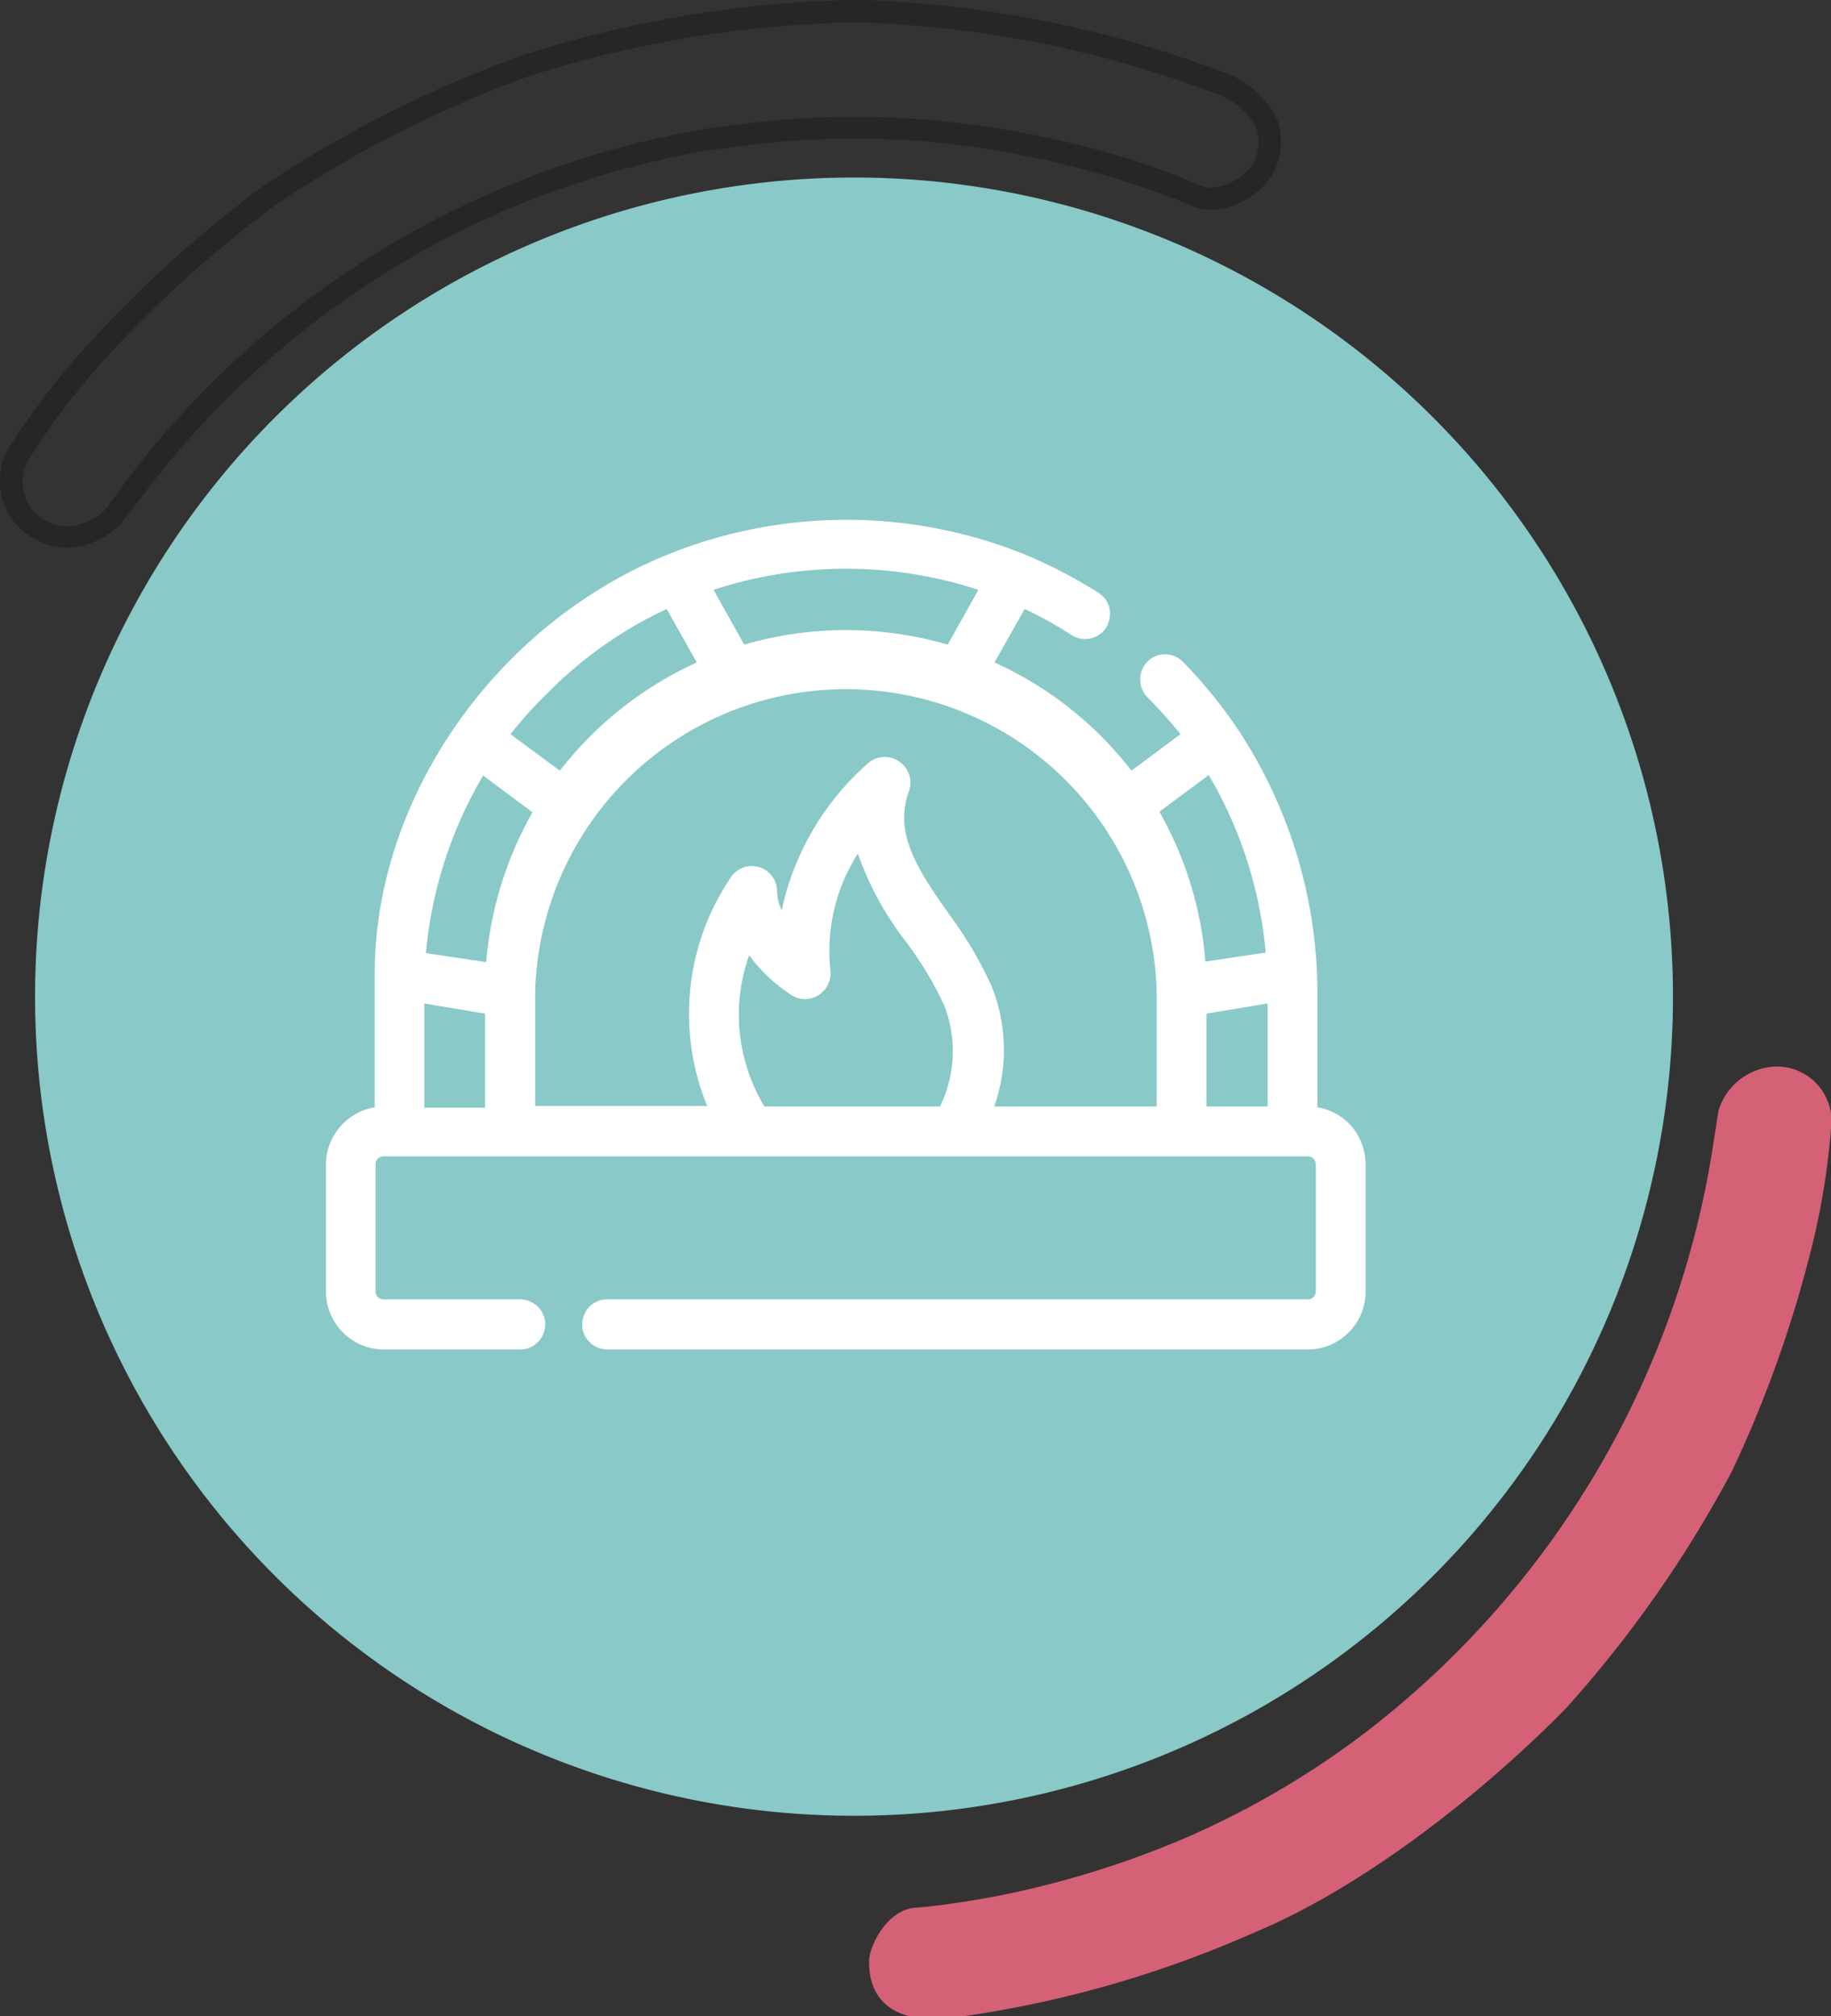
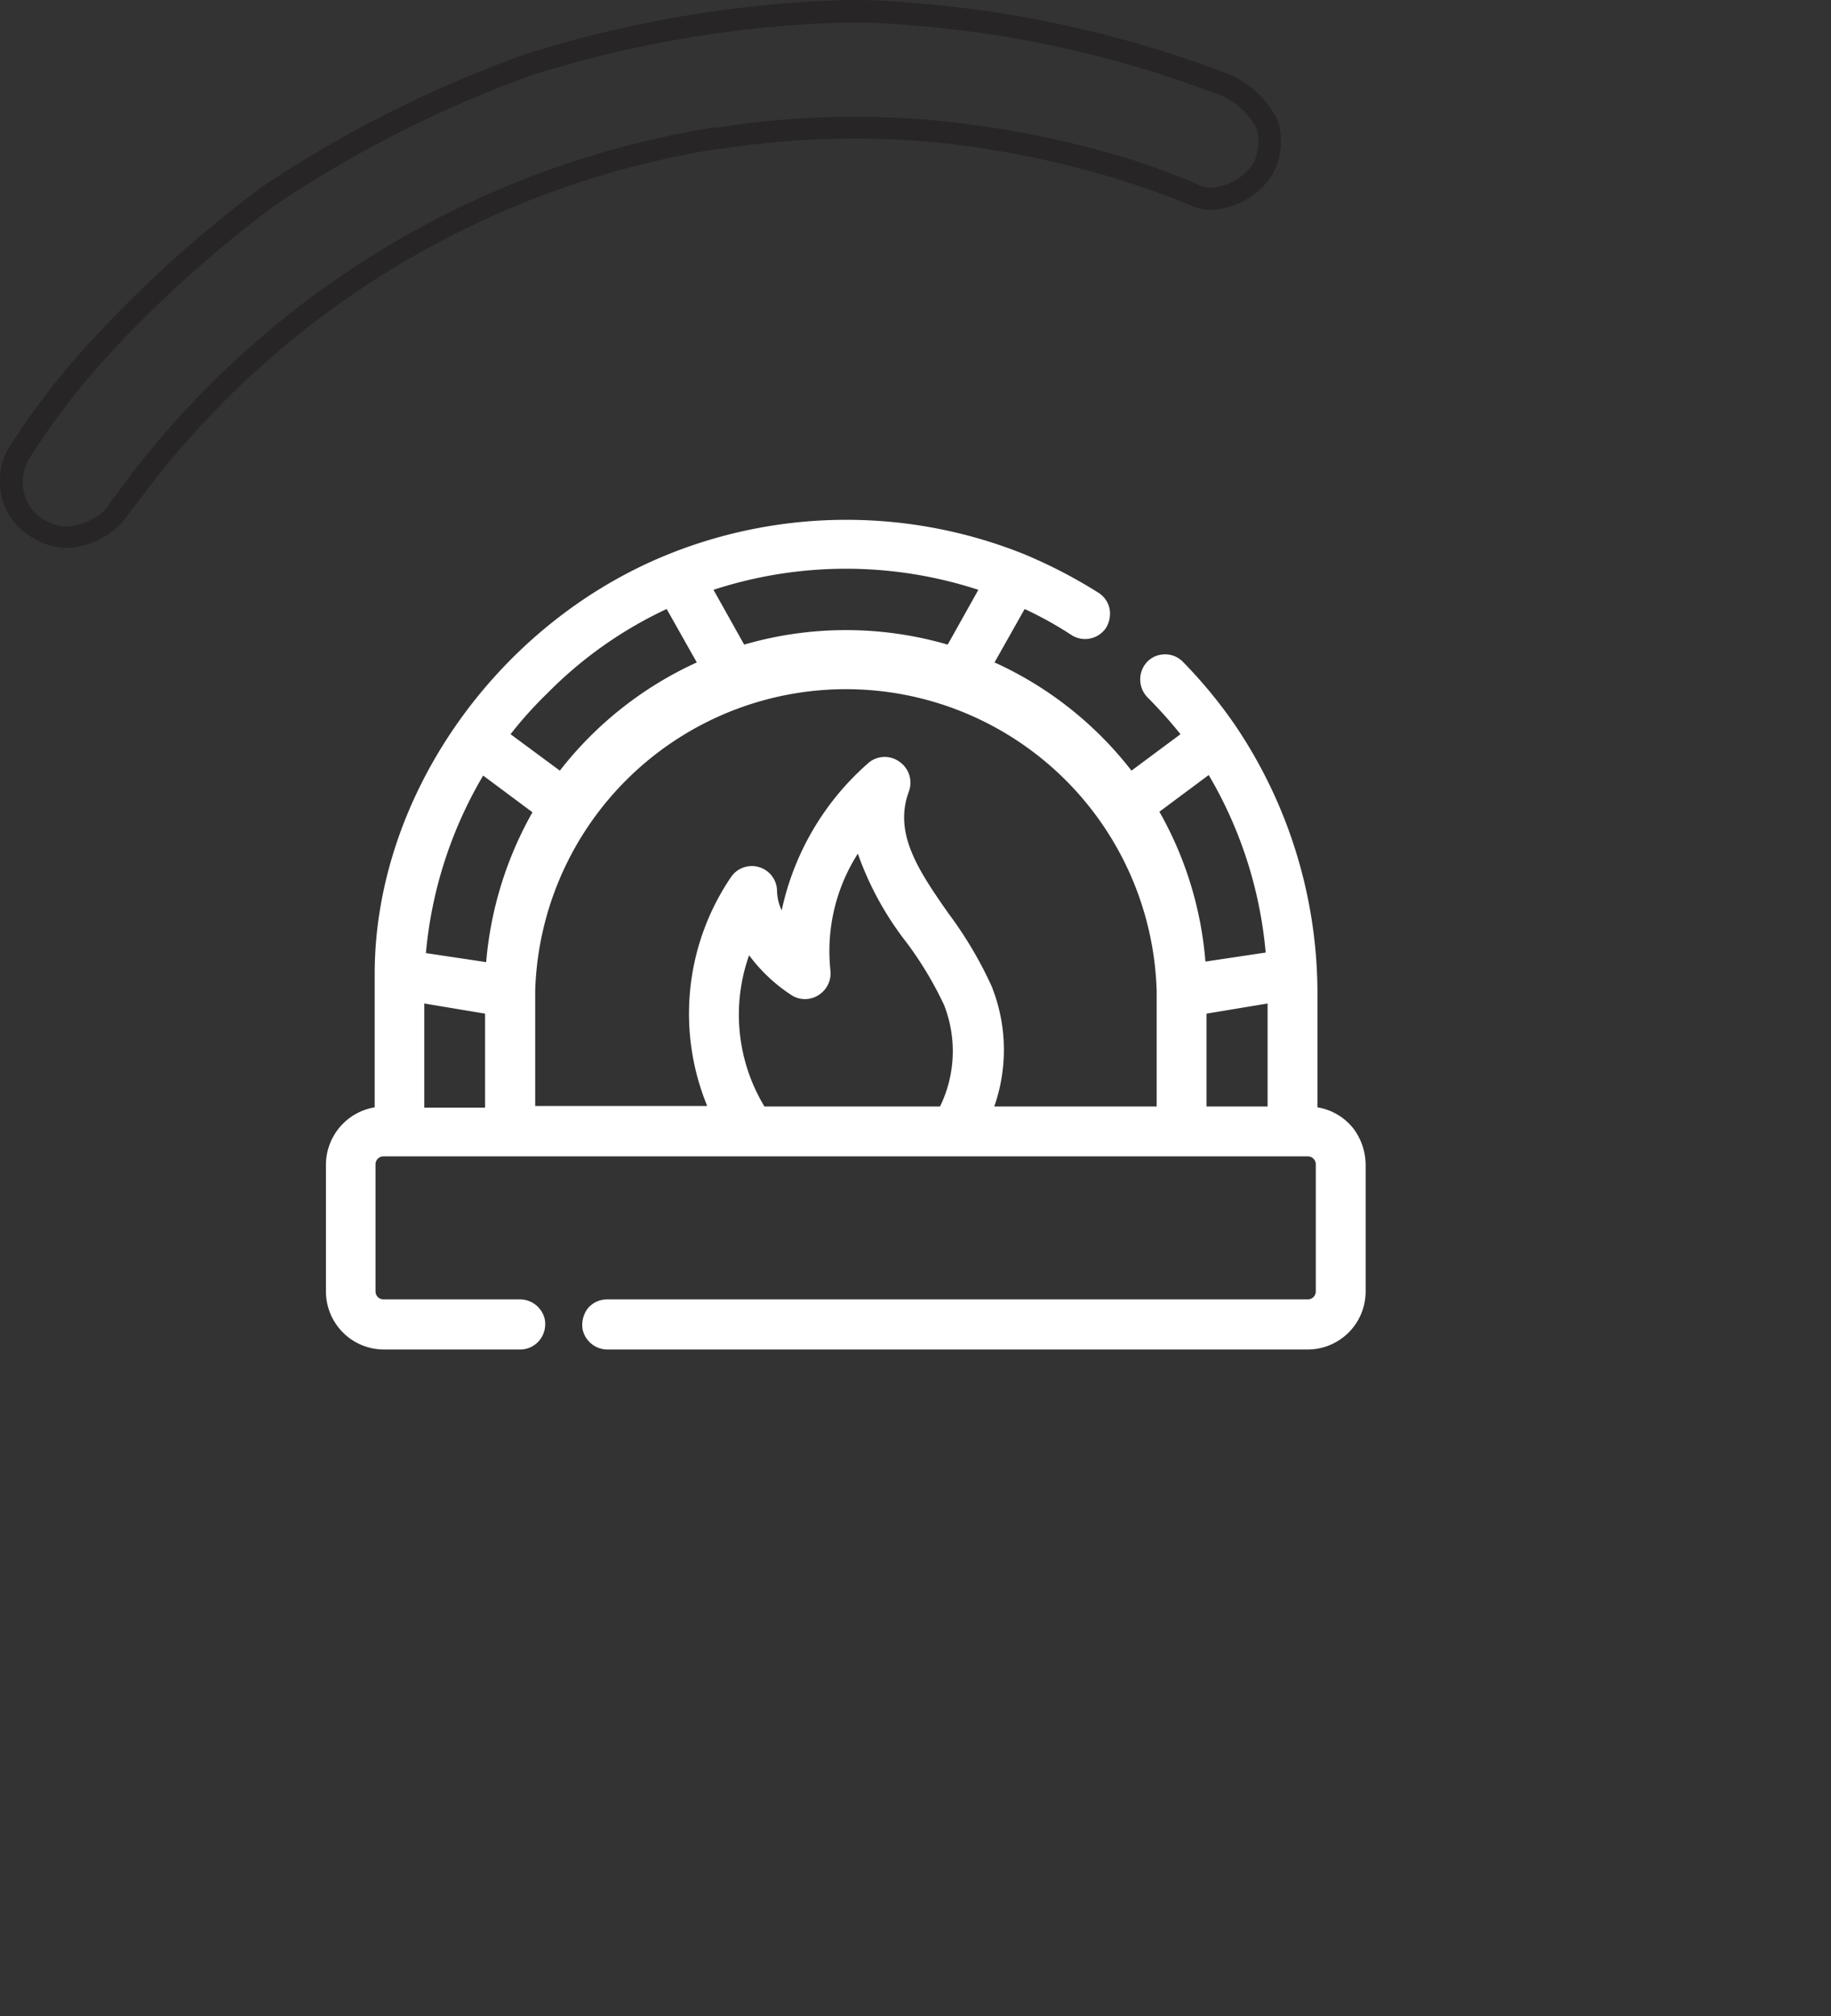
<svg xmlns="http://www.w3.org/2000/svg" viewBox="0 0 66.85 73.6">
  <rect x="0" y="0" width="66.85" height="73.6" fill="#333333" stroke="none" />
  <defs>
    <style>.cls-1{fill:#89c9c8;}.cls-2{fill:#272525;}.cls-3{fill:#d56176;fill-rule:evenodd;}.cls-4{fill:#fff;}</style>
  </defs>
  <title>Recurso 30</title>
  <g id="Capa_2" data-name="Capa 2">
    <g id="Capa_1-2" data-name="Capa 1">
-       <path class="cls-1" d="M31.17,66.28a29.9,29.9,0,1,1,29.91-29.9,29.9,29.9,0,0,1-29.91,29.9Z" />
      <path class="cls-2" d="M2.45,20a2.37,2.37,0,0,1-1.2-.34A2.35,2.35,0,0,1,.08,18.2a2.48,2.48,0,0,1,.19-1.77,27.36,27.36,0,0,1,3-3.92A44.72,44.72,0,0,1,9.61,6.79,44,44,0,0,1,19.12,2,42.94,42.94,0,0,1,31,0a22.31,22.31,0,0,1,2.23.1A41.06,41.06,0,0,1,44.52,2.58,3.51,3.51,0,0,1,46.65,4.4a2.53,2.53,0,0,1-.21,2,2.83,2.83,0,0,1-2.22,1.26,1.84,1.84,0,0,1-.77-.17c-1-.45-2.79-1-2.81-1A34.61,34.61,0,0,0,34,5.18a31.63,31.63,0,0,0-7.63.25l-.15,0A32.69,32.69,0,0,0,5.48,17.73L4.43,19.11A3,3,0,0,1,2.45,20ZM31,.82A41.78,41.78,0,0,0,19.37,2.76a42.87,42.87,0,0,0-9.31,4.72,43.3,43.3,0,0,0-6.2,5.59A26.83,26.83,0,0,0,1,16.85,1.72,1.72,0,0,0,.88,18a1.53,1.53,0,0,0,.78,1,1.52,1.52,0,0,0,.79.22,2.24,2.24,0,0,0,1.36-.58l1-1.35A33.52,33.52,0,0,1,26.09,4.65l.15,0a32.17,32.17,0,0,1,7.82-.26A36,36,0,0,1,40.89,5.7c.07,0,1.87.59,2.9,1.06a1,1,0,0,0,.43.09,2.06,2.06,0,0,0,1.48-.79,1.71,1.71,0,0,0,.18-1.37,2.7,2.7,0,0,0-1.67-1.34,39.83,39.83,0,0,0-11-2.43C32.51.86,31.79.82,31,.82Z" />
-       <path class="cls-3" d="M62.47,42.28l.27-1.73a2.27,2.27,0,0,1,2.13-1.62,2,2,0,0,1,2,2,26.52,26.52,0,0,1-.77,4.78,43.92,43.92,0,0,1-2.87,8,43.4,43.4,0,0,1-6.05,8.64c-2.49,2.55-7,6.38-11.45,8.22a40.38,40.38,0,0,1-11,3.09c-3,.32-3-1.62-3-2.09s.61-1.87,1.73-1.94,3-.43,3-.43a34.72,34.72,0,0,0,6.56-2,31.73,31.73,0,0,0,6.7-3.86A33.43,33.43,0,0,0,62.47,42.28Z" />
      <path class="cls-4" d="M11.9,42.51v4.63A2.12,2.12,0,0,0,14,49.26h5a.91.91,0,0,0,.7-.34.94.94,0,0,0,.19-.76.93.93,0,0,0-.93-.73H14a.29.29,0,0,1-.29-.29V42.51a.29.29,0,0,1,.29-.3H47.75a.29.29,0,0,1,.29.3v4.63a.29.29,0,0,1-.29.29H22.17a.92.92,0,0,0-.71.33,1,1,0,0,0-.19.76.93.93,0,0,0,.93.74H47.75a2.12,2.12,0,0,0,2.11-2.12V42.56a2.24,2.24,0,0,0-.42-1.33,2.1,2.1,0,0,0-1.34-.81V36.17a17.48,17.48,0,0,0-3-9.69l0,0a17.29,17.29,0,0,0-1.91-2.32.9.9,0,0,0-.74-.27.88.88,0,0,0-.67.4.94.94,0,0,0,.13,1.18A17,17,0,0,1,43.1,26.8l-1.79,1.33a13.24,13.24,0,0,0-5-3.95l1.1-1.95a13.7,13.7,0,0,1,1.71.95.92.92,0,0,0,1.26-.26,1,1,0,0,0,.13-.7.91.91,0,0,0-.4-.58,18.25,18.25,0,0,0-2.74-1.42,17.42,17.42,0,0,0-13.23.12C18,22.94,13.68,29.19,13.68,35.55c0,.86,0,1.71,0,2.57v2.3A2.13,2.13,0,0,0,11.9,42.51Zm34.38-5.88v3.76H44.05V37ZM17.64,28.31l1.8,1.34a13.39,13.39,0,0,0-1.69,5.47l-2.2-.33A15.46,15.46,0,0,1,17.64,28.31Zm1-1.51A14.66,14.66,0,0,1,20,25.29a15.06,15.06,0,0,1,4.34-3.06l1.1,1.95a13.35,13.35,0,0,0-5,3.95ZM34.32,40.39H27.91a6.48,6.48,0,0,1-.56-5.52,6,6,0,0,0,1.54,1.45.91.91,0,0,0,1,0,.94.94,0,0,0,.43-.89,6.6,6.6,0,0,1,1-4.27,11.43,11.43,0,0,0,1.76,3.22,13,13,0,0,1,1.39,2.31A4.61,4.61,0,0,1,34.32,40.39ZM26.7,32a8.87,8.87,0,0,0-.88,8.37H19.54V36.17a11.35,11.35,0,0,1,22.69,0v4.22H36.3a6.24,6.24,0,0,0-.1-4.4,14.47,14.47,0,0,0-1.58-2.66c-1.09-1.56-2-2.91-1.44-4.43a.93.93,0,0,0-.32-1.08.92.92,0,0,0-1.12,0,9.89,9.89,0,0,0-3.2,5.41,1.72,1.72,0,0,1-.17-.71A.92.92,0,0,0,26.7,32Zm-.65-10.47a15.57,15.57,0,0,1,9.67,0l-1.12,2a13.29,13.29,0,0,0-7.43,0Zm18.08,6.76a15.45,15.45,0,0,1,2.08,6.48l-2.2.33a13.22,13.22,0,0,0-1.68-5.47ZM17.71,37v3.43H15.49V36.63Z" />
    </g>
  </g>
</svg>